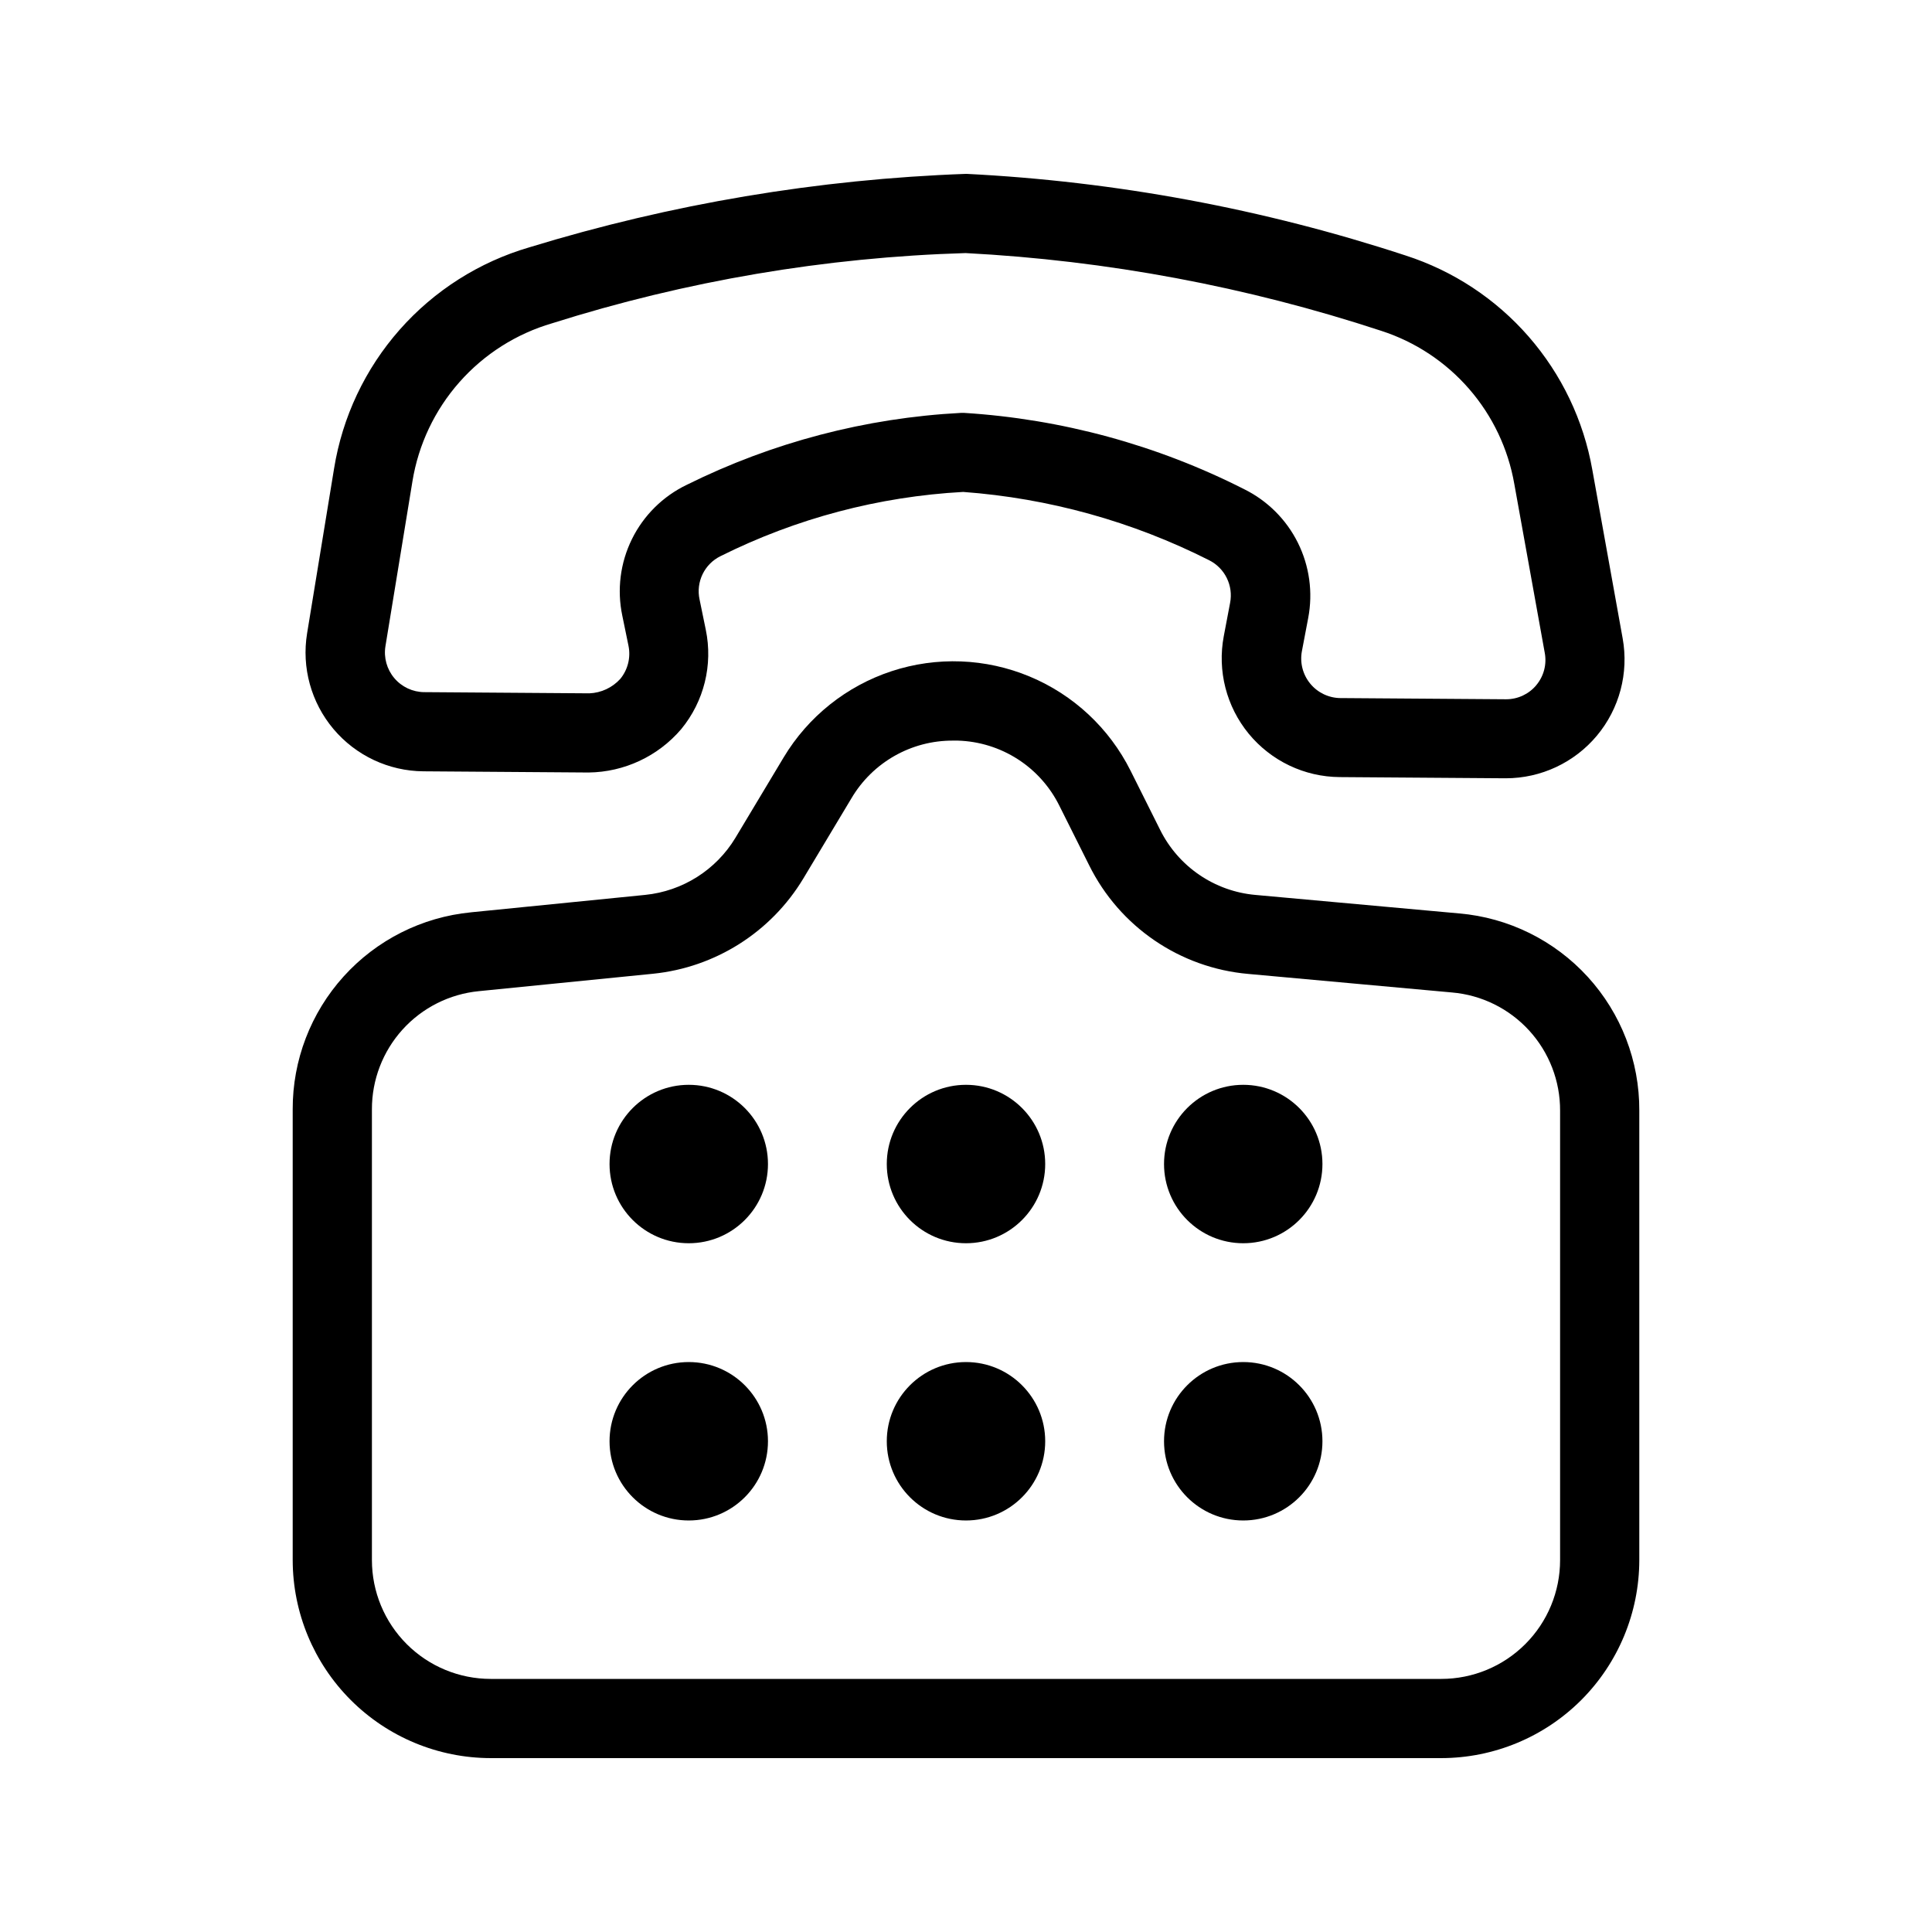
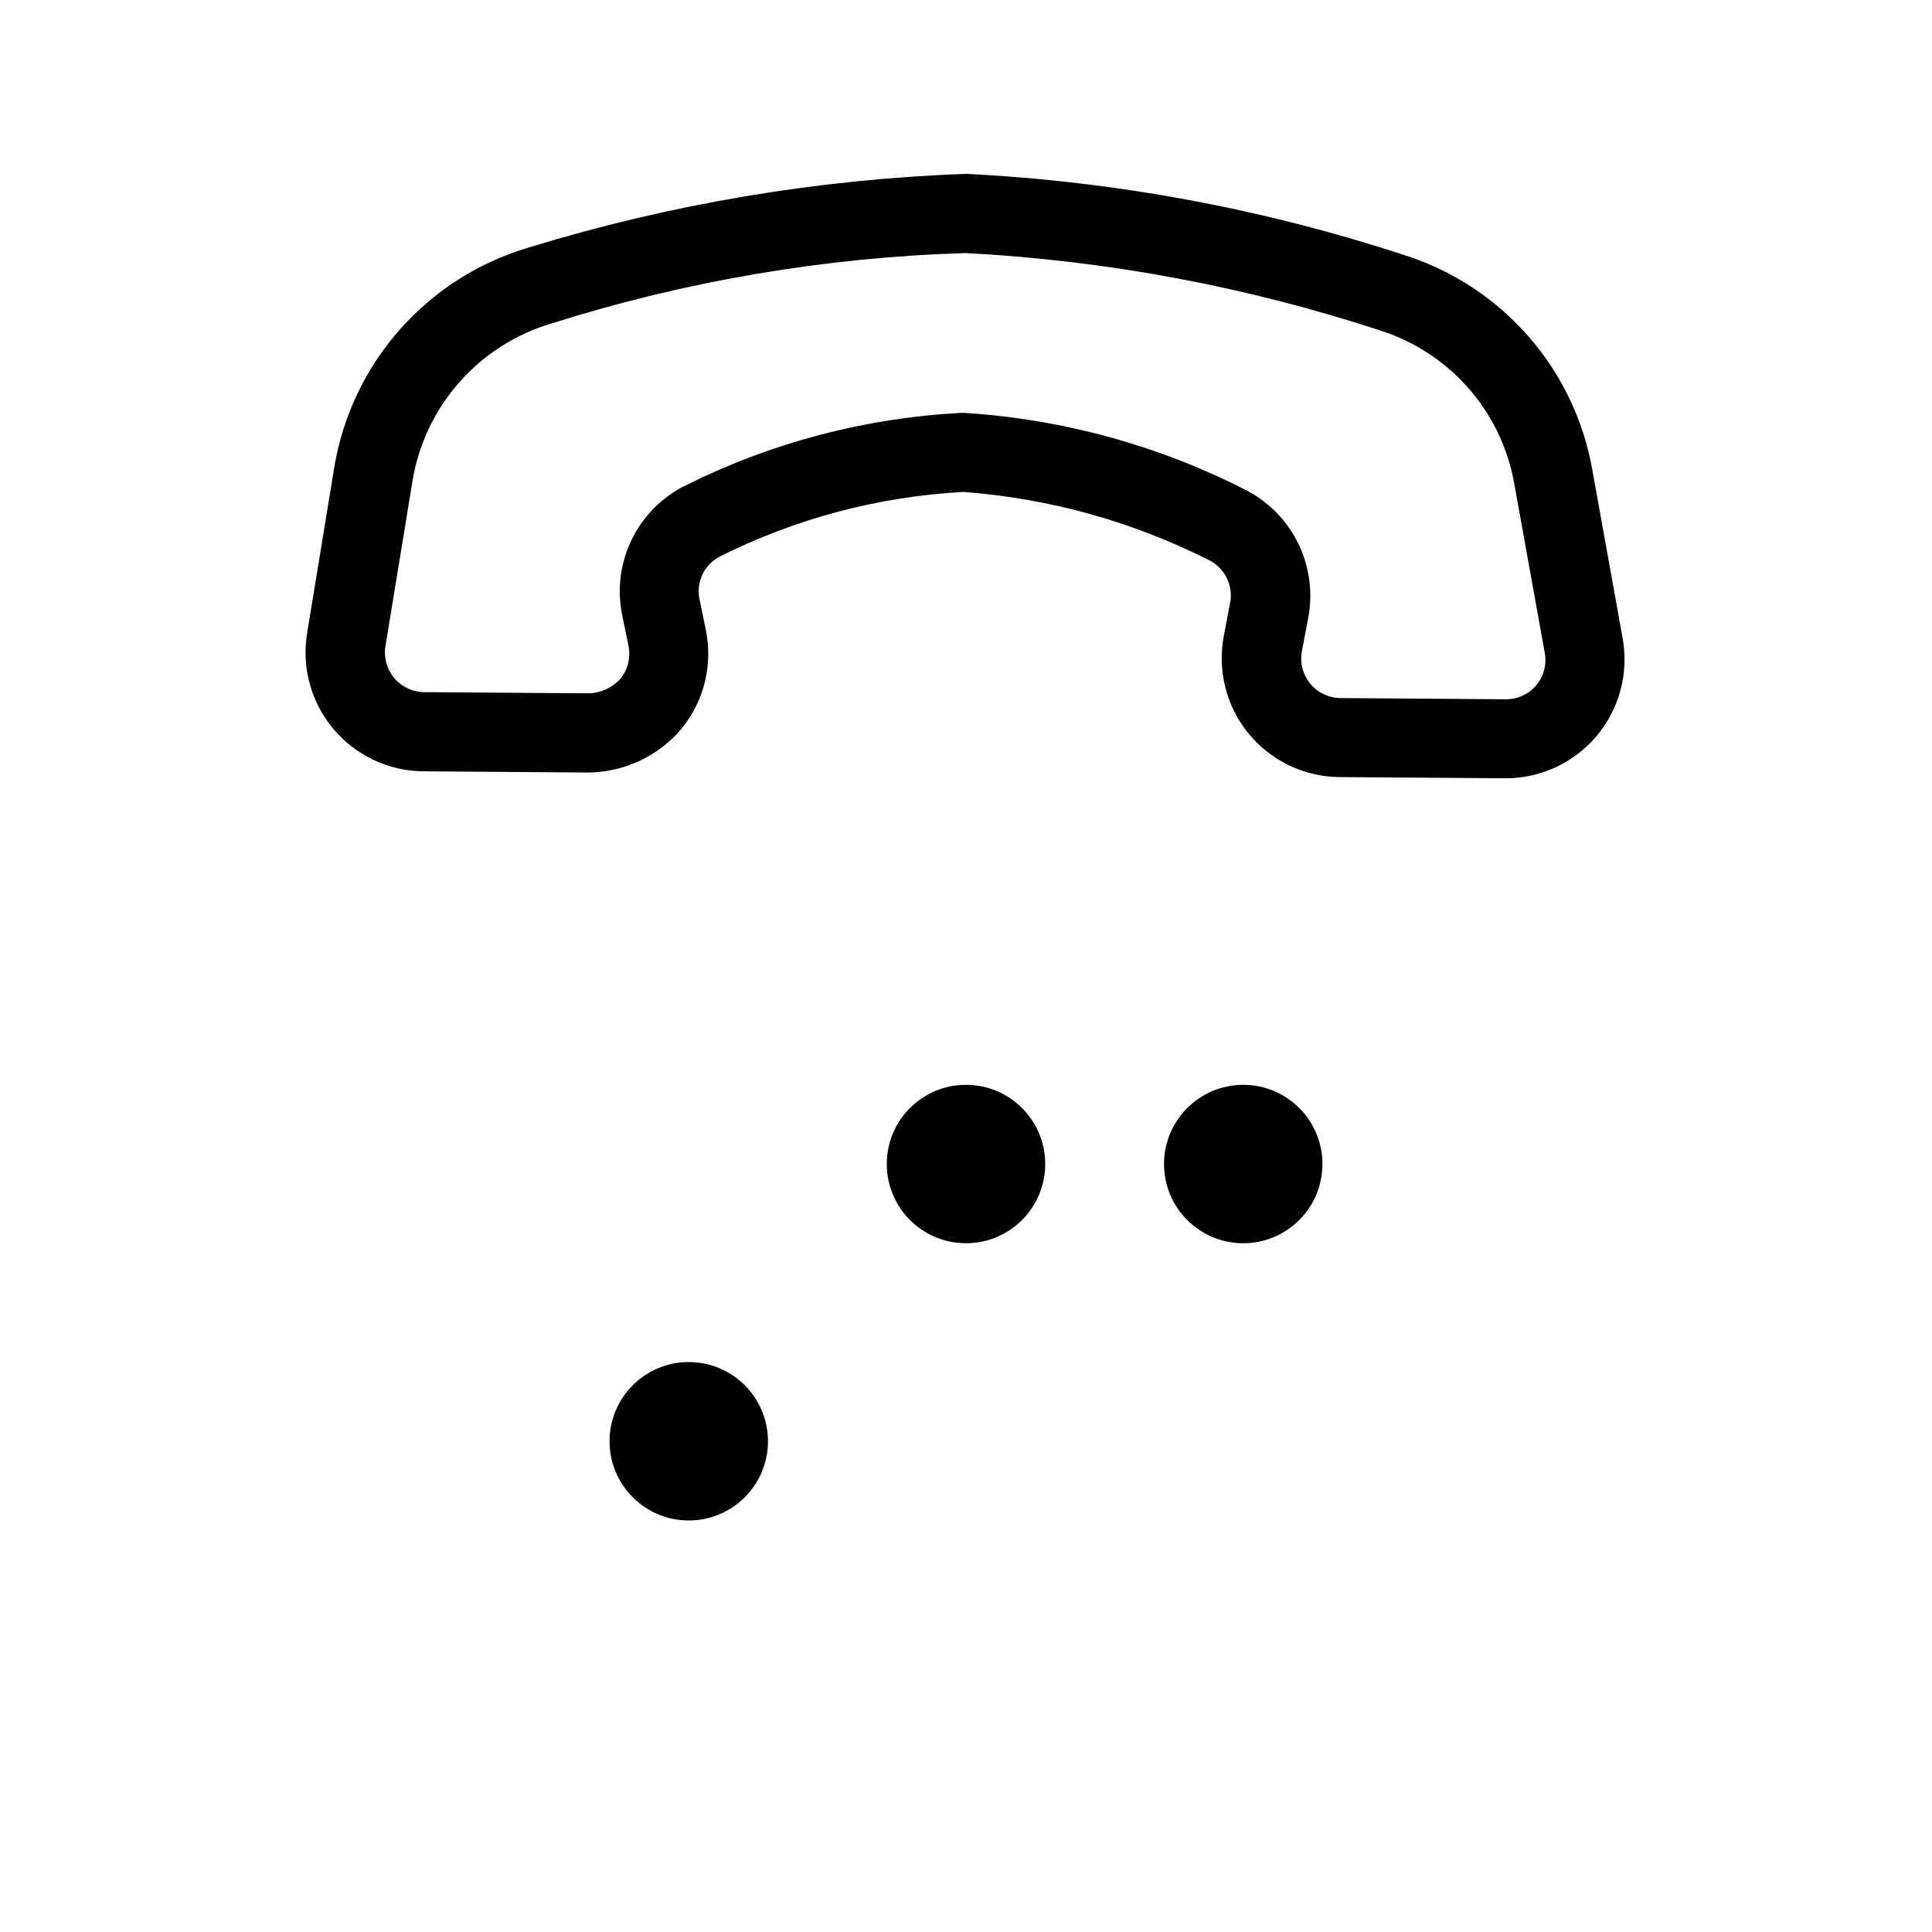
<svg xmlns="http://www.w3.org/2000/svg" fill="#000000" width="800px" height="800px" version="1.1" viewBox="144 144 512 512">
  <g>
-     <path d="m530.71 386.07-53.98-4.902h-0.004c-10.863-0.957-20.449-7.504-25.293-17.277l-7.82-15.641v0.004c-5.633-11.266-15.133-20.133-26.758-24.973-11.629-4.844-24.613-5.344-36.578-1.41-11.965 3.938-22.117 12.043-28.598 22.844l-12.785 21.316v0.004c-5.148 8.52-14.004 14.121-23.91 15.121l-46.184 4.617v0.004c-12.957 1.262-24.98 7.316-33.715 16.973s-13.555 22.223-13.516 35.246v119.44c0.016 13.914 5.551 27.254 15.391 37.094 9.836 9.836 23.176 15.371 37.09 15.387h251.9c13.914-0.016 27.254-5.551 37.094-15.387 9.836-9.84 15.371-23.18 15.387-37.094v-119.1c0.062-13.113-4.816-25.77-13.656-35.453-8.844-9.684-21.004-15.688-34.066-16.816zm26.73 171.37c0 8.352-3.316 16.363-9.223 22.266-5.902 5.906-13.914 9.223-22.266 9.223h-251.9c-8.352 0-16.359-3.316-22.266-9.223-5.906-5.902-9.223-13.914-9.223-22.266v-119.44c-0.023-7.812 2.871-15.355 8.109-21.148 5.242-5.793 12.453-9.426 20.23-10.184l46.184-4.617h-0.004c16.484-1.676 31.223-11.008 39.781-25.191l12.773-21.297c5.613-9.531 15.875-15.355 26.934-15.293h1.27c5.652 0.168 11.148 1.875 15.902 4.938 4.75 3.062 8.578 7.367 11.062 12.445l7.82 15.629c8.07 16.309 24.062 27.234 42.191 28.82l53.98 4.914h0.004c7.832 0.672 15.129 4.269 20.434 10.074 5.309 5.805 8.238 13.391 8.207 21.254z" />
    <path d="m565.98 268.5c-2.305-13.07-8.129-25.266-16.848-35.273-8.715-10.008-20-17.449-32.633-21.52-37.664-12.367-76.816-19.645-116.41-21.633-39.289 1.406-78.227 7.953-115.81 19.469-13.285 3.883-25.195 11.449-34.355 21.824-9.156 10.375-15.188 23.137-17.391 36.797l-7.148 43.664c-1.488 9.074 1.066 18.348 6.992 25.379 5.926 7.031 14.629 11.125 23.824 11.199l43.77 0.316c9.461-0.105 18.418-4.297 24.559-11.496 6.047-7.344 8.441-17.027 6.508-26.344l-1.637-7.965c-1.035-4.676 1.27-9.449 5.574-11.547 20.039-10 41.914-15.785 64.277-17.004 22.703 1.672 44.852 7.824 65.168 18.094 4.195 2.098 6.469 6.738 5.562 11.336l-1.668 8.785c-1.738 9.176 0.684 18.652 6.613 25.867 5.934 7.215 14.758 11.422 24.098 11.488l43.777 0.316h0.234c9.328 0 18.18-4.141 24.16-11.297 5.981-7.16 8.48-16.605 6.824-25.785zm-14.844 57.078c-1.98 2.379-4.922 3.746-8.02 3.734h-0.082l-43.77-0.316v0.004c-3.117-0.02-6.062-1.422-8.039-3.832-1.98-2.406-2.789-5.566-2.203-8.629l1.668-8.773c1.289-6.762 0.328-13.762-2.738-19.93-3.066-6.164-8.07-11.152-14.246-14.203-23.102-11.719-48.352-18.598-74.207-20.215h-0.809c-25.273 1.32-50.012 7.809-72.684 19.059-6.32 3.035-11.441 8.102-14.539 14.395-3.098 6.289-3.996 13.438-2.547 20.297l1.637 7.965c0.637 3.106-0.164 6.328-2.172 8.777-2.106 2.32-5.055 3.703-8.188 3.828l-43.758-0.316v0.004c-3.07-0.023-5.977-1.383-7.953-3.731-1.977-2.344-2.832-5.438-2.336-8.465l7.148-43.652v-0.004c1.586-9.77 5.906-18.891 12.461-26.309s15.078-12.828 24.582-15.602c35.484-11.223 72.355-17.48 109.55-18.598 37.488 1.957 74.551 8.891 110.21 20.625 9 2.918 17.031 8.238 23.234 15.383 6.203 7.141 10.34 15.844 11.969 25.164l8.062 44.715v-0.004c0.59 3.066-0.23 6.238-2.238 8.629z" />
    <path d="m420.99 452.48c0 11.594-9.398 20.992-20.992 20.992s-20.992-9.398-20.992-20.992 9.398-20.992 20.992-20.992 20.992 9.398 20.992 20.992" />
-     <path d="m347.52 452.48c0 11.594-9.398 20.992-20.992 20.992s-20.992-9.398-20.992-20.992 9.398-20.992 20.992-20.992 20.992 9.398 20.992 20.992" />
    <path d="m494.46 452.48c0 11.594-9.398 20.992-20.988 20.992-11.594 0-20.992-9.398-20.992-20.992s9.398-20.992 20.992-20.992c11.59 0 20.988 9.398 20.988 20.992" />
    <path d="m347.52 525.95c0 11.594-9.398 20.992-20.992 20.992s-20.992-9.398-20.992-20.992 9.398-20.992 20.992-20.992 20.992 9.398 20.992 20.992" />
-     <path d="m494.46 525.95c0 11.594-9.398 20.992-20.988 20.992-11.594 0-20.992-9.398-20.992-20.992s9.398-20.992 20.992-20.992c11.59 0 20.988 9.398 20.988 20.992" />
-     <path d="m420.99 525.95c0 11.594-9.398 20.992-20.992 20.992s-20.992-9.398-20.992-20.992 9.398-20.992 20.992-20.992 20.992 9.398 20.992 20.992" />
  </g>
</svg>